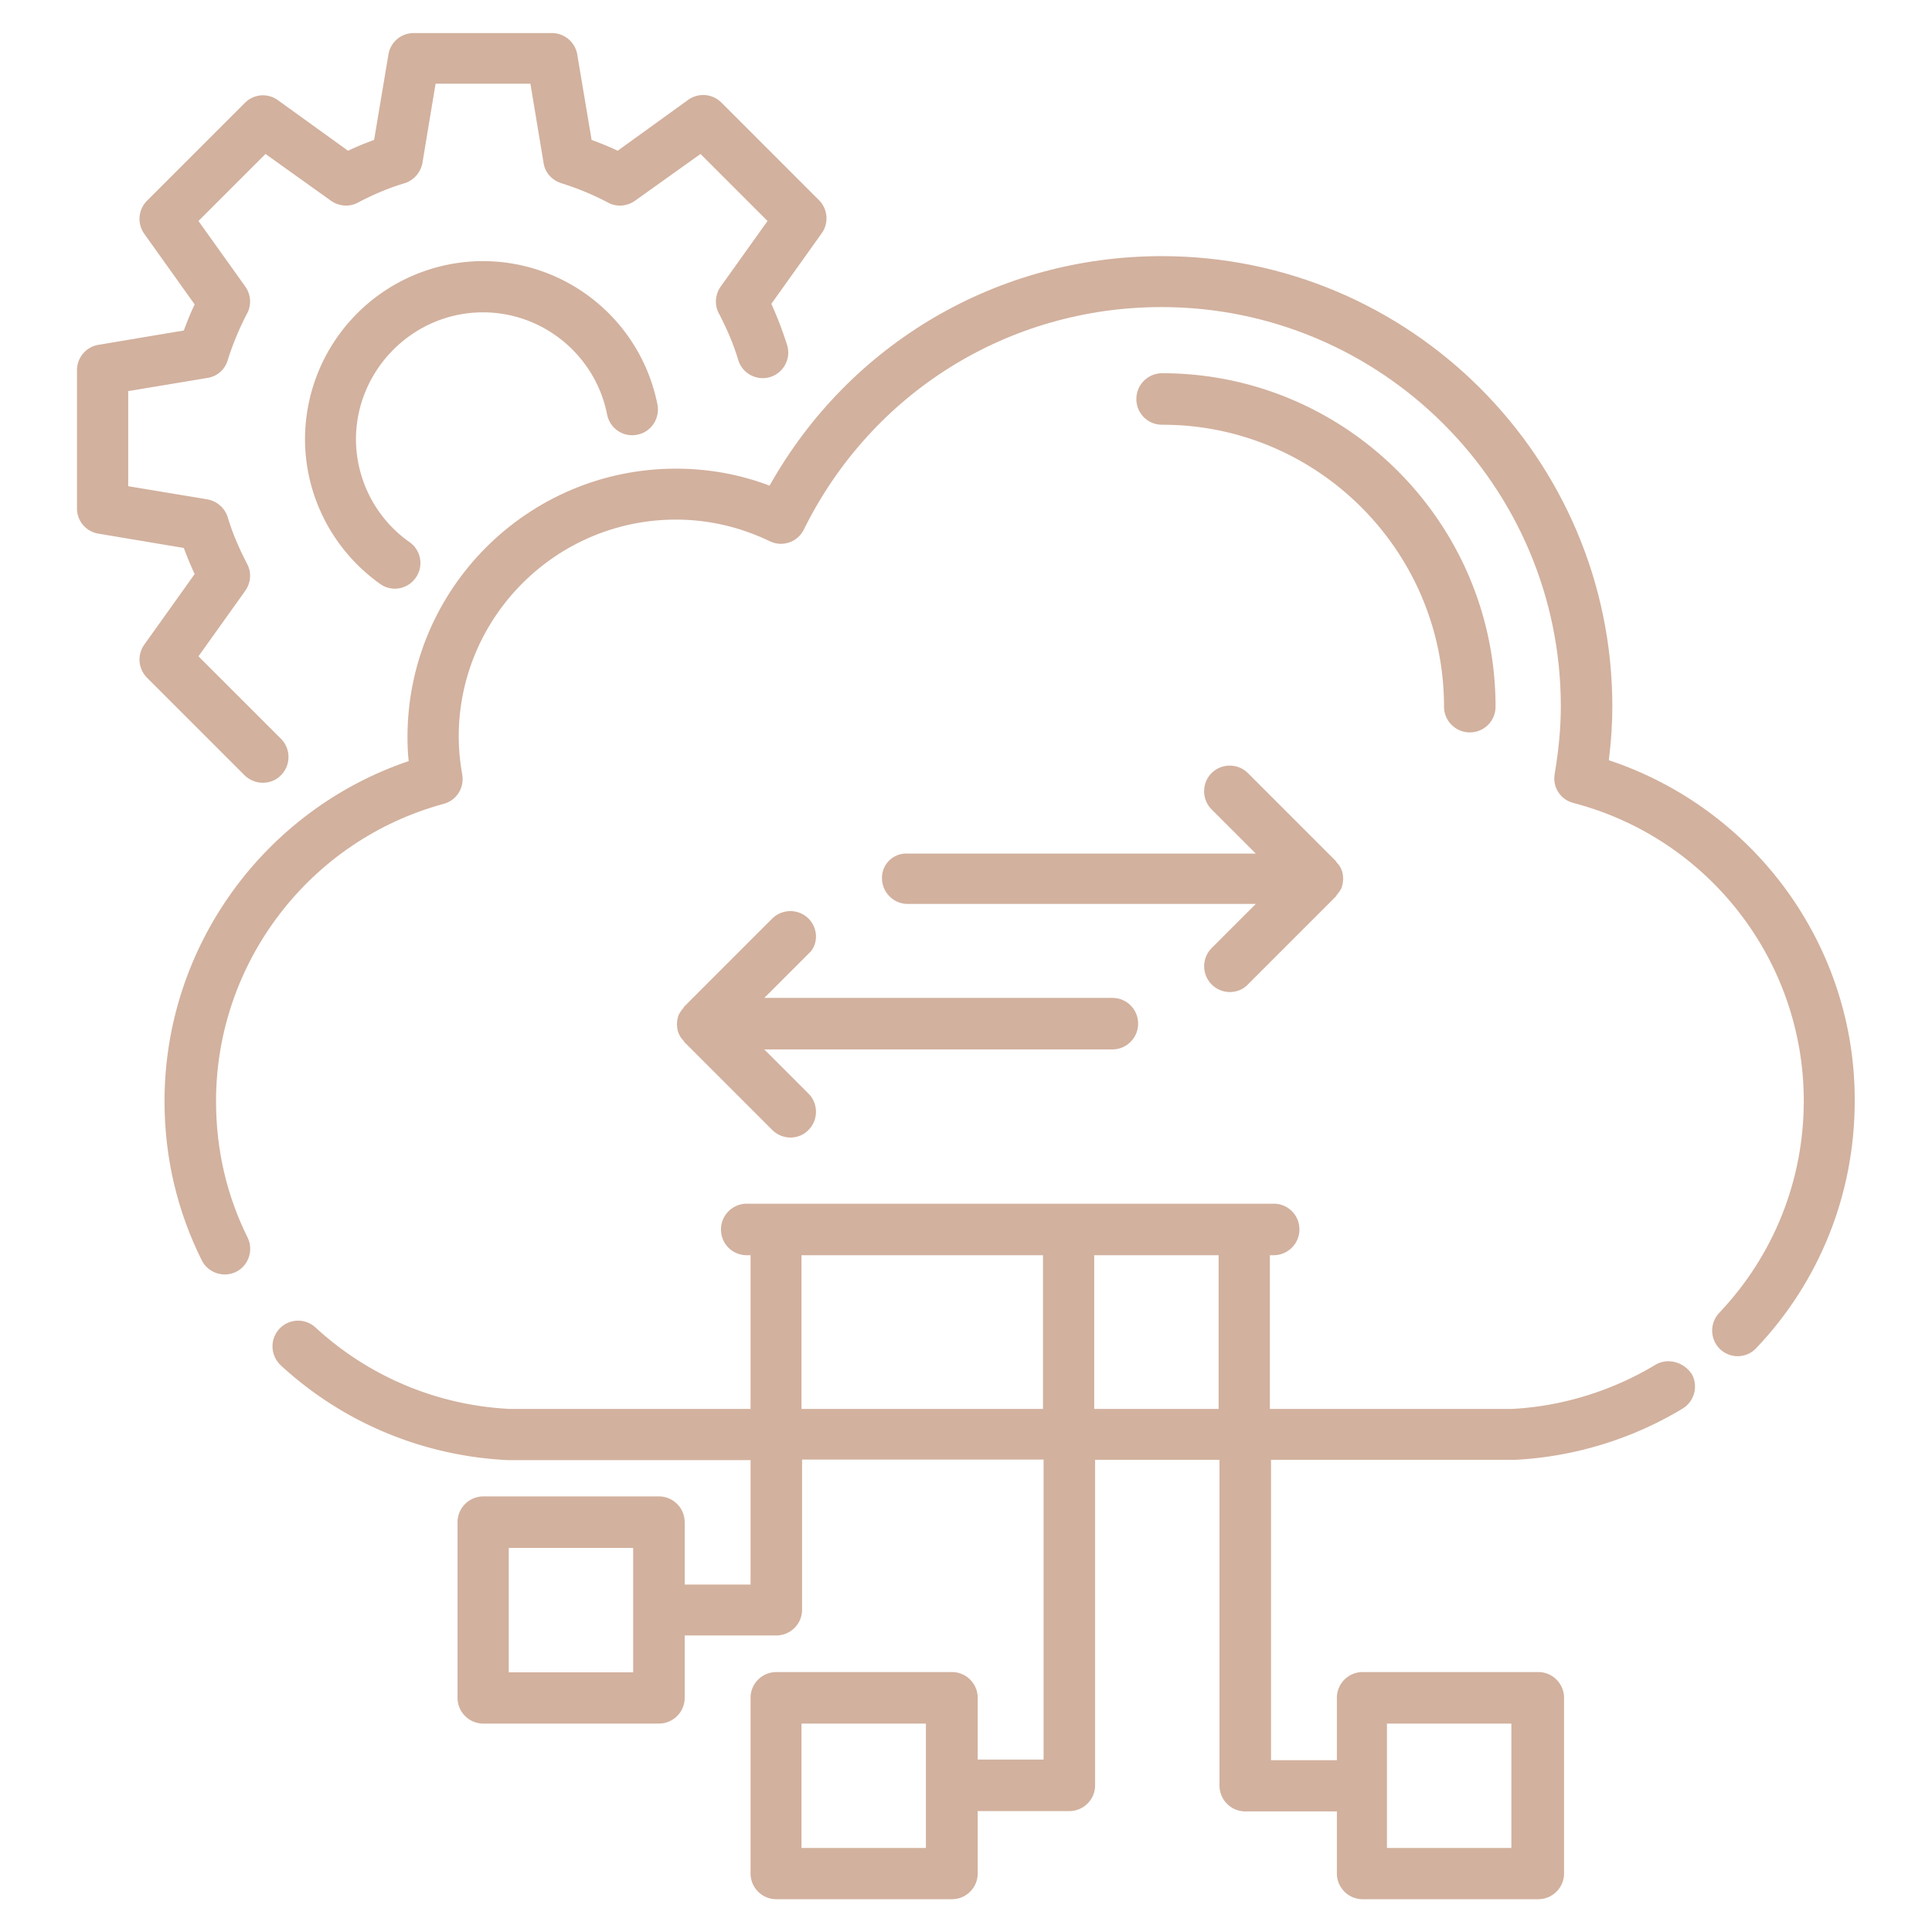
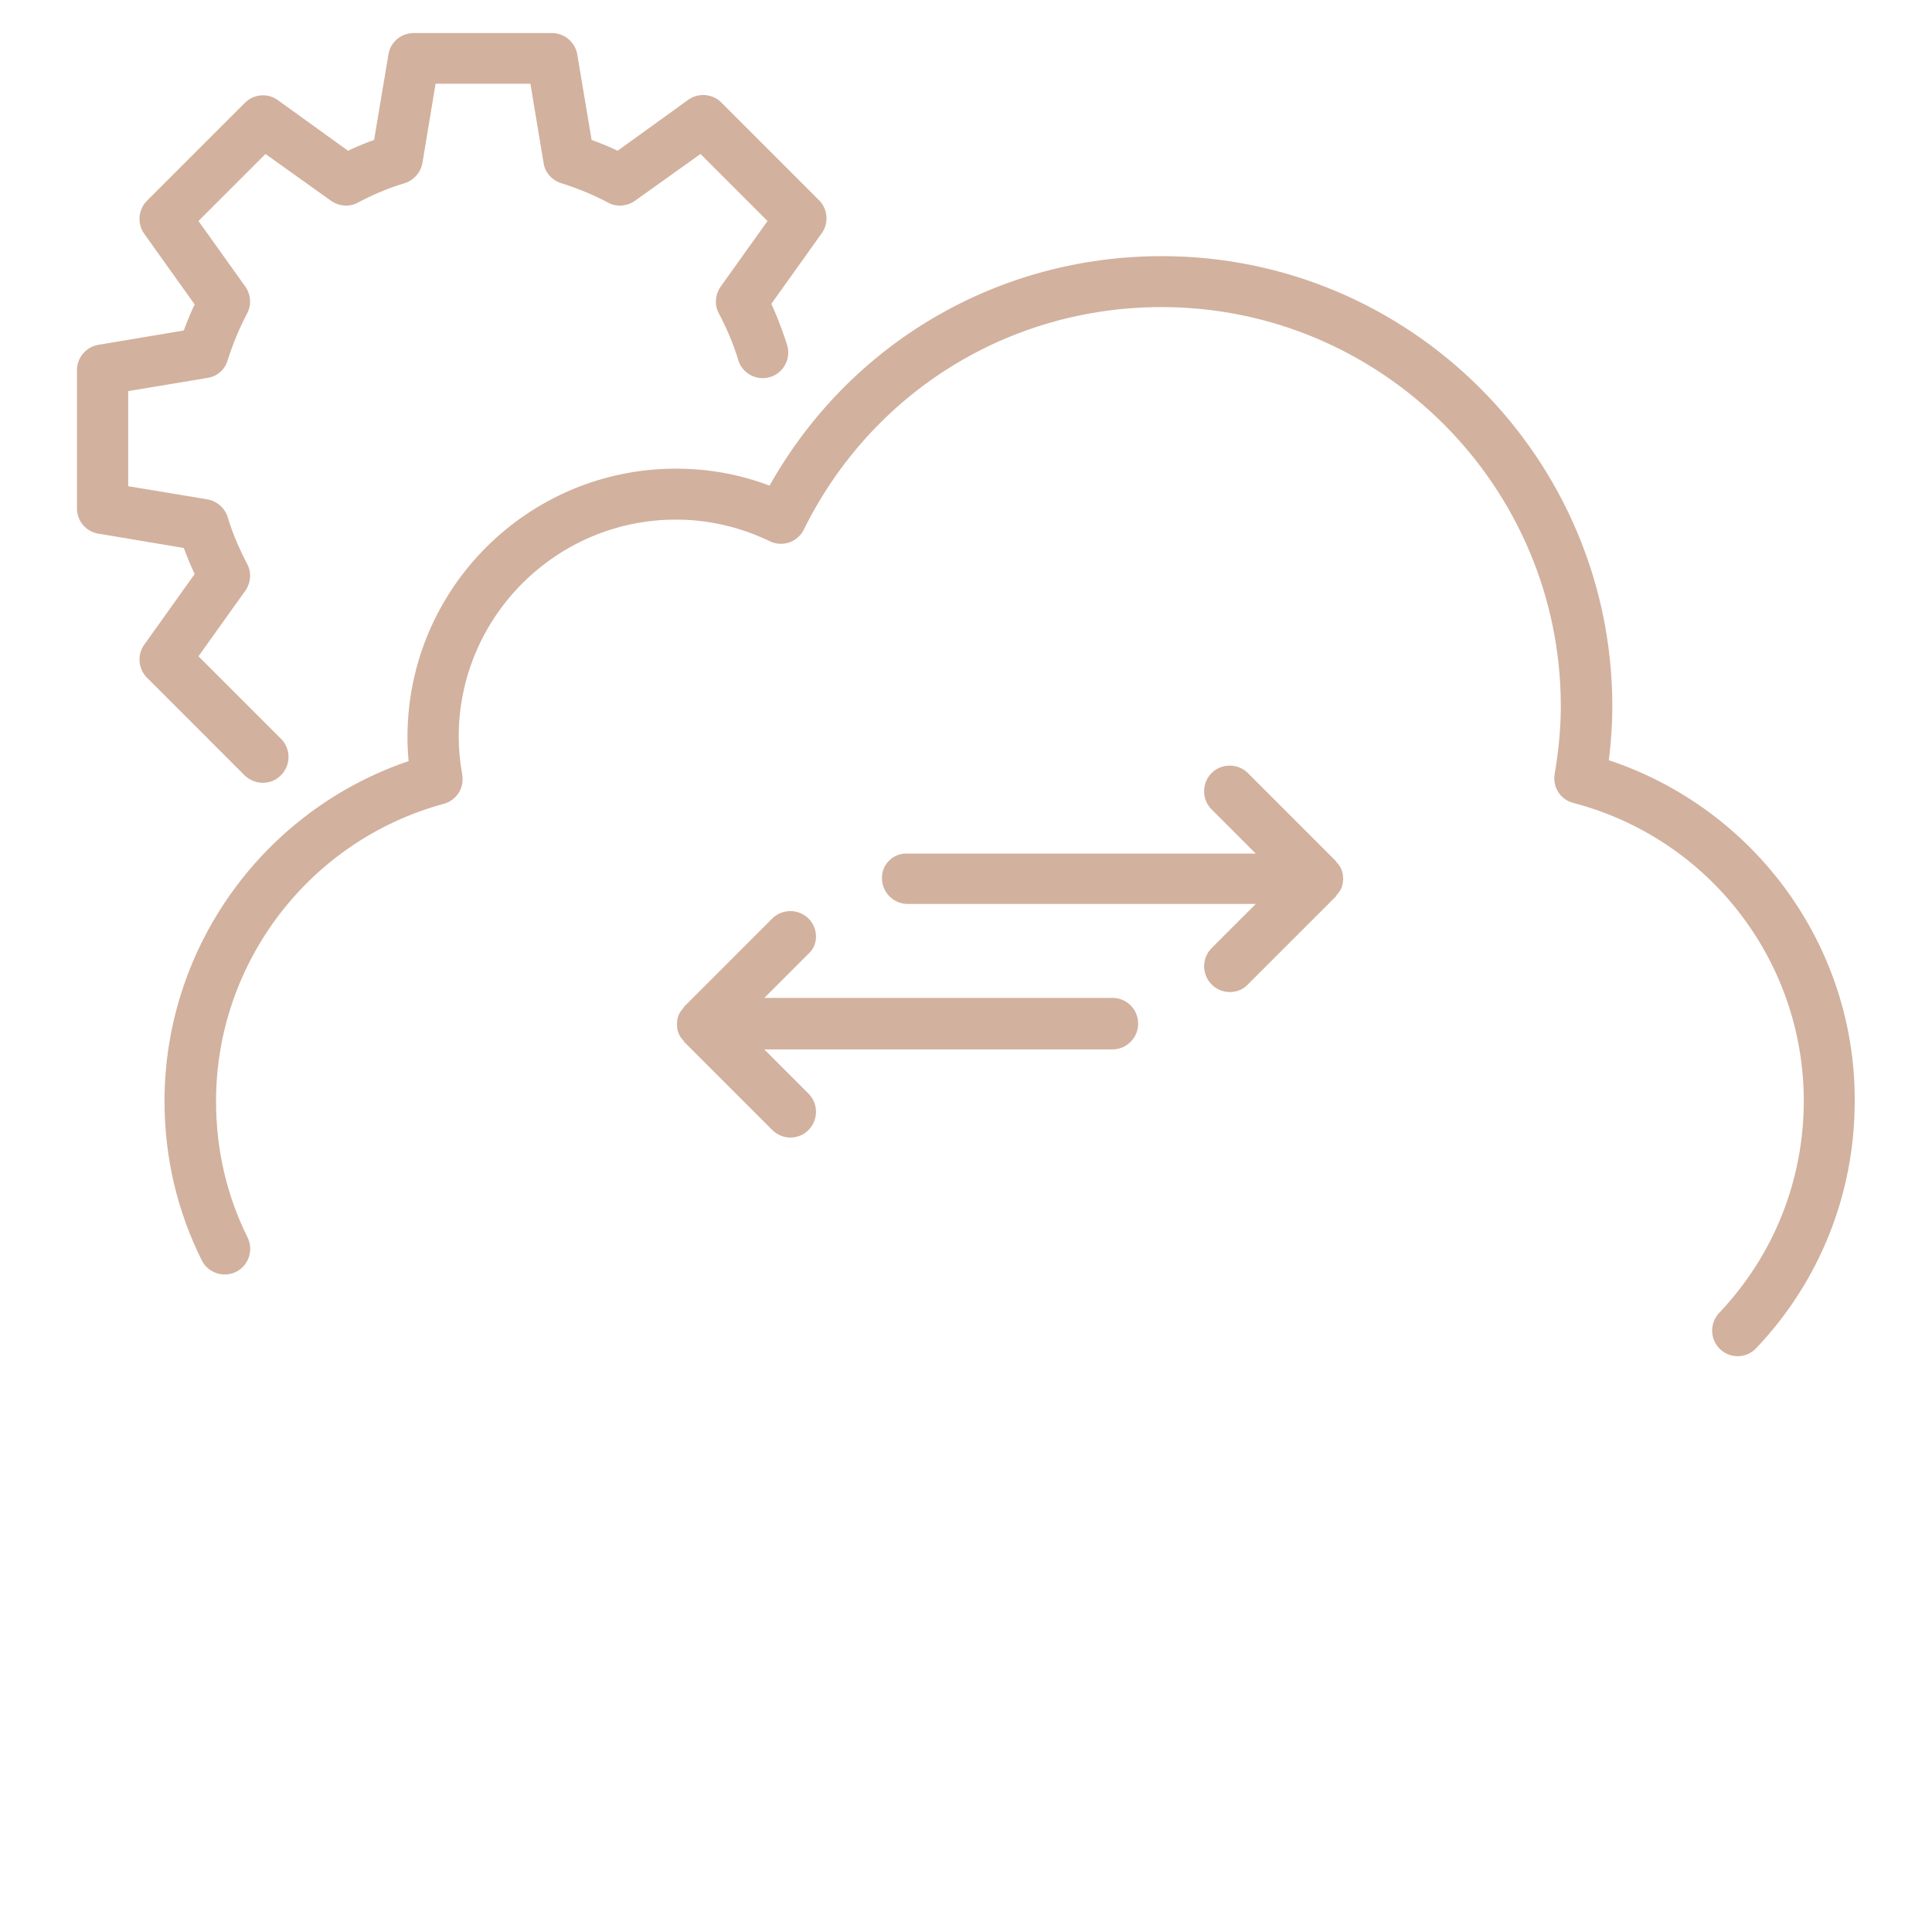
<svg xmlns="http://www.w3.org/2000/svg" version="1.1" width="60" height="60" x="0" y="0" viewBox="0 0 66 66" style="enable-background:new 0 0 512 512" xml:space="preserve" class="">
  <g>
-     <path d="M49.33 24.14c0 .48.39.88.88.88s.88-.39.88-.88c0-6.28-5.11-11.39-11.39-11.39-.48 0-.88.39-.88.88s.39.88.88.88c5.3-.01 9.63 4.31 9.63 9.63zM56.54 46.63c-1.48.89-3.18 1.41-4.87 1.5h-8.29v-5.25h.13c.48 0 .88-.39.88-.88s-.39-.88-.88-.88h-18c-.48 0-.88.39-.88.88s.39.88.88.88h.13v5.25H17.4a10.54 10.54 0 0 1-6.62-2.78c-.36-.33-.91-.31-1.24.05s-.3.91.05 1.24c2.11 1.95 4.85 3.1 7.76 3.24h8.29v4.25h-2.25V52c0-.48-.39-.88-.88-.88h-6c-.48 0-.88.39-.88.88v6c0 .48.39.88.88.88h6c.48 0 .88-.39.88-.88v-2.13h3.13c.48 0 .88-.39.88-.88v-5.13h8.25v10.25H33.4V58c0-.48-.39-.88-.88-.88h-6c-.48 0-.88.39-.88.88v6c0 .48.39.88.88.88h6c.48 0 .88-.39.88-.88v-2.13h3.13c.48 0 .88-.39.88-.88V49.87h4.25V61c0 .48.39.88.88.88h3.13V64c0 .48.39.88.88.88h6c.48 0 .88-.39.88-.88v-6c0-.48-.39-.88-.88-.88h-6c-.48 0-.88.39-.88.88v2.13h-2.25V49.87h8.33c2.02-.1 4.01-.71 5.73-1.75.41-.25.55-.79.3-1.2-.29-.41-.83-.54-1.24-.29zm-34.91 10.5h-4.25v-4.25h4.25zm10 6h-4.25v-4.25h4.25zm15.75-4.25h4.25v4.25h-4.25zm-20-10.75v-5.25h8.25v5.25zm10 0v-5.25h4.25v5.25z" fill="#d2b19e" data-original="#000000" opacity="1" class="" />
    <path d="M54.96 25.97c.08-.64.12-1.24.12-1.83 0-8.49-6.91-15.39-15.39-15.39-5.61 0-10.67 2.98-13.4 7.84-1.03-.39-2.1-.58-3.2-.58-5.06 0-9.17 4.11-9.17 9.17 0 .27.01.54.04.82-4.95 1.68-8.34 6.35-8.34 11.62 0 1.91.43 3.74 1.27 5.43.21.43.74.61 1.17.4s.61-.74.4-1.17c-.72-1.45-1.08-3.02-1.08-4.66 0-4.74 3.2-8.92 7.78-10.16.44-.12.71-.55.63-1-.08-.46-.12-.88-.12-1.29 0-4.09 3.33-7.42 7.42-7.42 1.11 0 2.19.25 3.21.74.43.21.95.03 1.16-.4 2.32-4.69 7-7.6 12.22-7.6 7.52 0 13.64 6.12 13.64 13.64 0 .72-.07 1.48-.21 2.31-.08.45.2.88.64.99 4.63 1.21 7.87 5.4 7.87 10.18 0 2.71-1.03 5.28-2.89 7.24-.33.35-.32.9.03 1.24.17.16.39.24.6.24.23 0 .46-.09.63-.27 2.18-2.29 3.37-5.29 3.37-8.45.02-5.3-3.41-9.98-8.4-11.64z" fill="#d2b19e" data-original="#000000" opacity="1" class="" />
    <path d="M27.62 31.38a.881.881 0 0 0-1.24 0l-3 3c-.01.01-.02.03-.03.05-.06.07-.12.15-.16.23-.04.1-.06.2-.06.3 0 .01-.01.02-.01.03s.01.02.01.03a.733.733 0 0 0 .22.53c.01.02.02.04.03.05l3 3c.17.17.4.26.62.26s.45-.08.62-.26c.34-.34.34-.9 0-1.24l-1.51-1.51H38c.48 0 .88-.39.88-.88s-.39-.88-.88-.88H26.11l1.51-1.51c.34-.3.34-.86 0-1.2zM30.13 30c0 .48.39.88.88.88H42.9l-1.51 1.51a.881.881 0 0 0 .62 1.5c.22 0 .45-.08.62-.26l3-3c.01-.01.02-.03.03-.05.06-.07.12-.15.16-.23.04-.1.06-.2.06-.3 0-.01.01-.02.01-.03s-.01-.02-.01-.03a.733.733 0 0 0-.22-.53c-.01-.02-.02-.04-.03-.05l-3-3c-.34-.34-.9-.34-1.24 0s-.34.9 0 1.24l1.51 1.51H31a.827.827 0 0 0-.87.84zM8.98 26.74c.22 0 .45-.08.62-.26.34-.34.34-.9 0-1.24l-2.82-2.82 1.6-2.24c.19-.27.22-.63.06-.92-.27-.52-.5-1.05-.66-1.59a.894.894 0 0 0-.69-.61l-2.71-.45v-3.25l2.71-.45c.33-.05.6-.29.69-.61.17-.54.39-1.07.66-1.59.16-.29.13-.65-.06-.92l-1.6-2.24 2.29-2.29 2.24 1.6c.27.19.63.22.92.06.51-.27 1.05-.5 1.59-.66.32-.1.55-.37.61-.69l.45-2.71h3.24l.45 2.71c.05.33.29.59.61.69.54.17 1.08.39 1.59.66.29.16.65.13.92-.06l2.24-1.6 2.29 2.29-1.6 2.24c-.19.27-.22.63-.06.92.27.52.5 1.05.66 1.59.14.46.63.72 1.09.58s.72-.63.58-1.09c-.15-.47-.33-.95-.54-1.41l1.72-2.41a.88.88 0 0 0-.09-1.13L24.64 3.5a.88.88 0 0 0-1.13-.09L21.1 5.15c-.29-.14-.59-.26-.89-.37l-.49-2.92a.878.878 0 0 0-.86-.73h-4.73a.87.87 0 0 0-.86.73l-.49 2.92c-.3.11-.6.23-.89.37l-2.4-1.73a.868.868 0 0 0-1.13.1L5.02 6.86c-.3.3-.34.78-.09 1.13l1.72 2.41c-.14.29-.26.59-.37.89l-2.92.49c-.42.07-.73.44-.73.86v4.73c0 .43.31.79.73.86l2.92.49c.11.3.23.59.37.89l-1.72 2.41a.88.88 0 0 0 .09 1.13l3.34 3.34c.17.16.39.25.62.25z" fill="#d2b19e" data-original="#000000" opacity="1" class="" />
-     <path d="M16.5 10.67c2.06 0 3.84 1.47 4.24 3.49.09.47.55.79 1.03.69.47-.09.78-.55.69-1.03a6.083 6.083 0 0 0-5.96-4.9A6.09 6.09 0 0 0 10.42 15c0 1.96.96 3.81 2.57 4.95.15.11.33.16.5.16.27 0 .54-.13.71-.37a.87.87 0 0 0-.21-1.22A4.315 4.315 0 0 1 12.16 15c.01-2.38 1.96-4.33 4.34-4.33z" fill="#d2b19e" data-original="#000000" opacity="1" class="" />
  </g>
</svg>